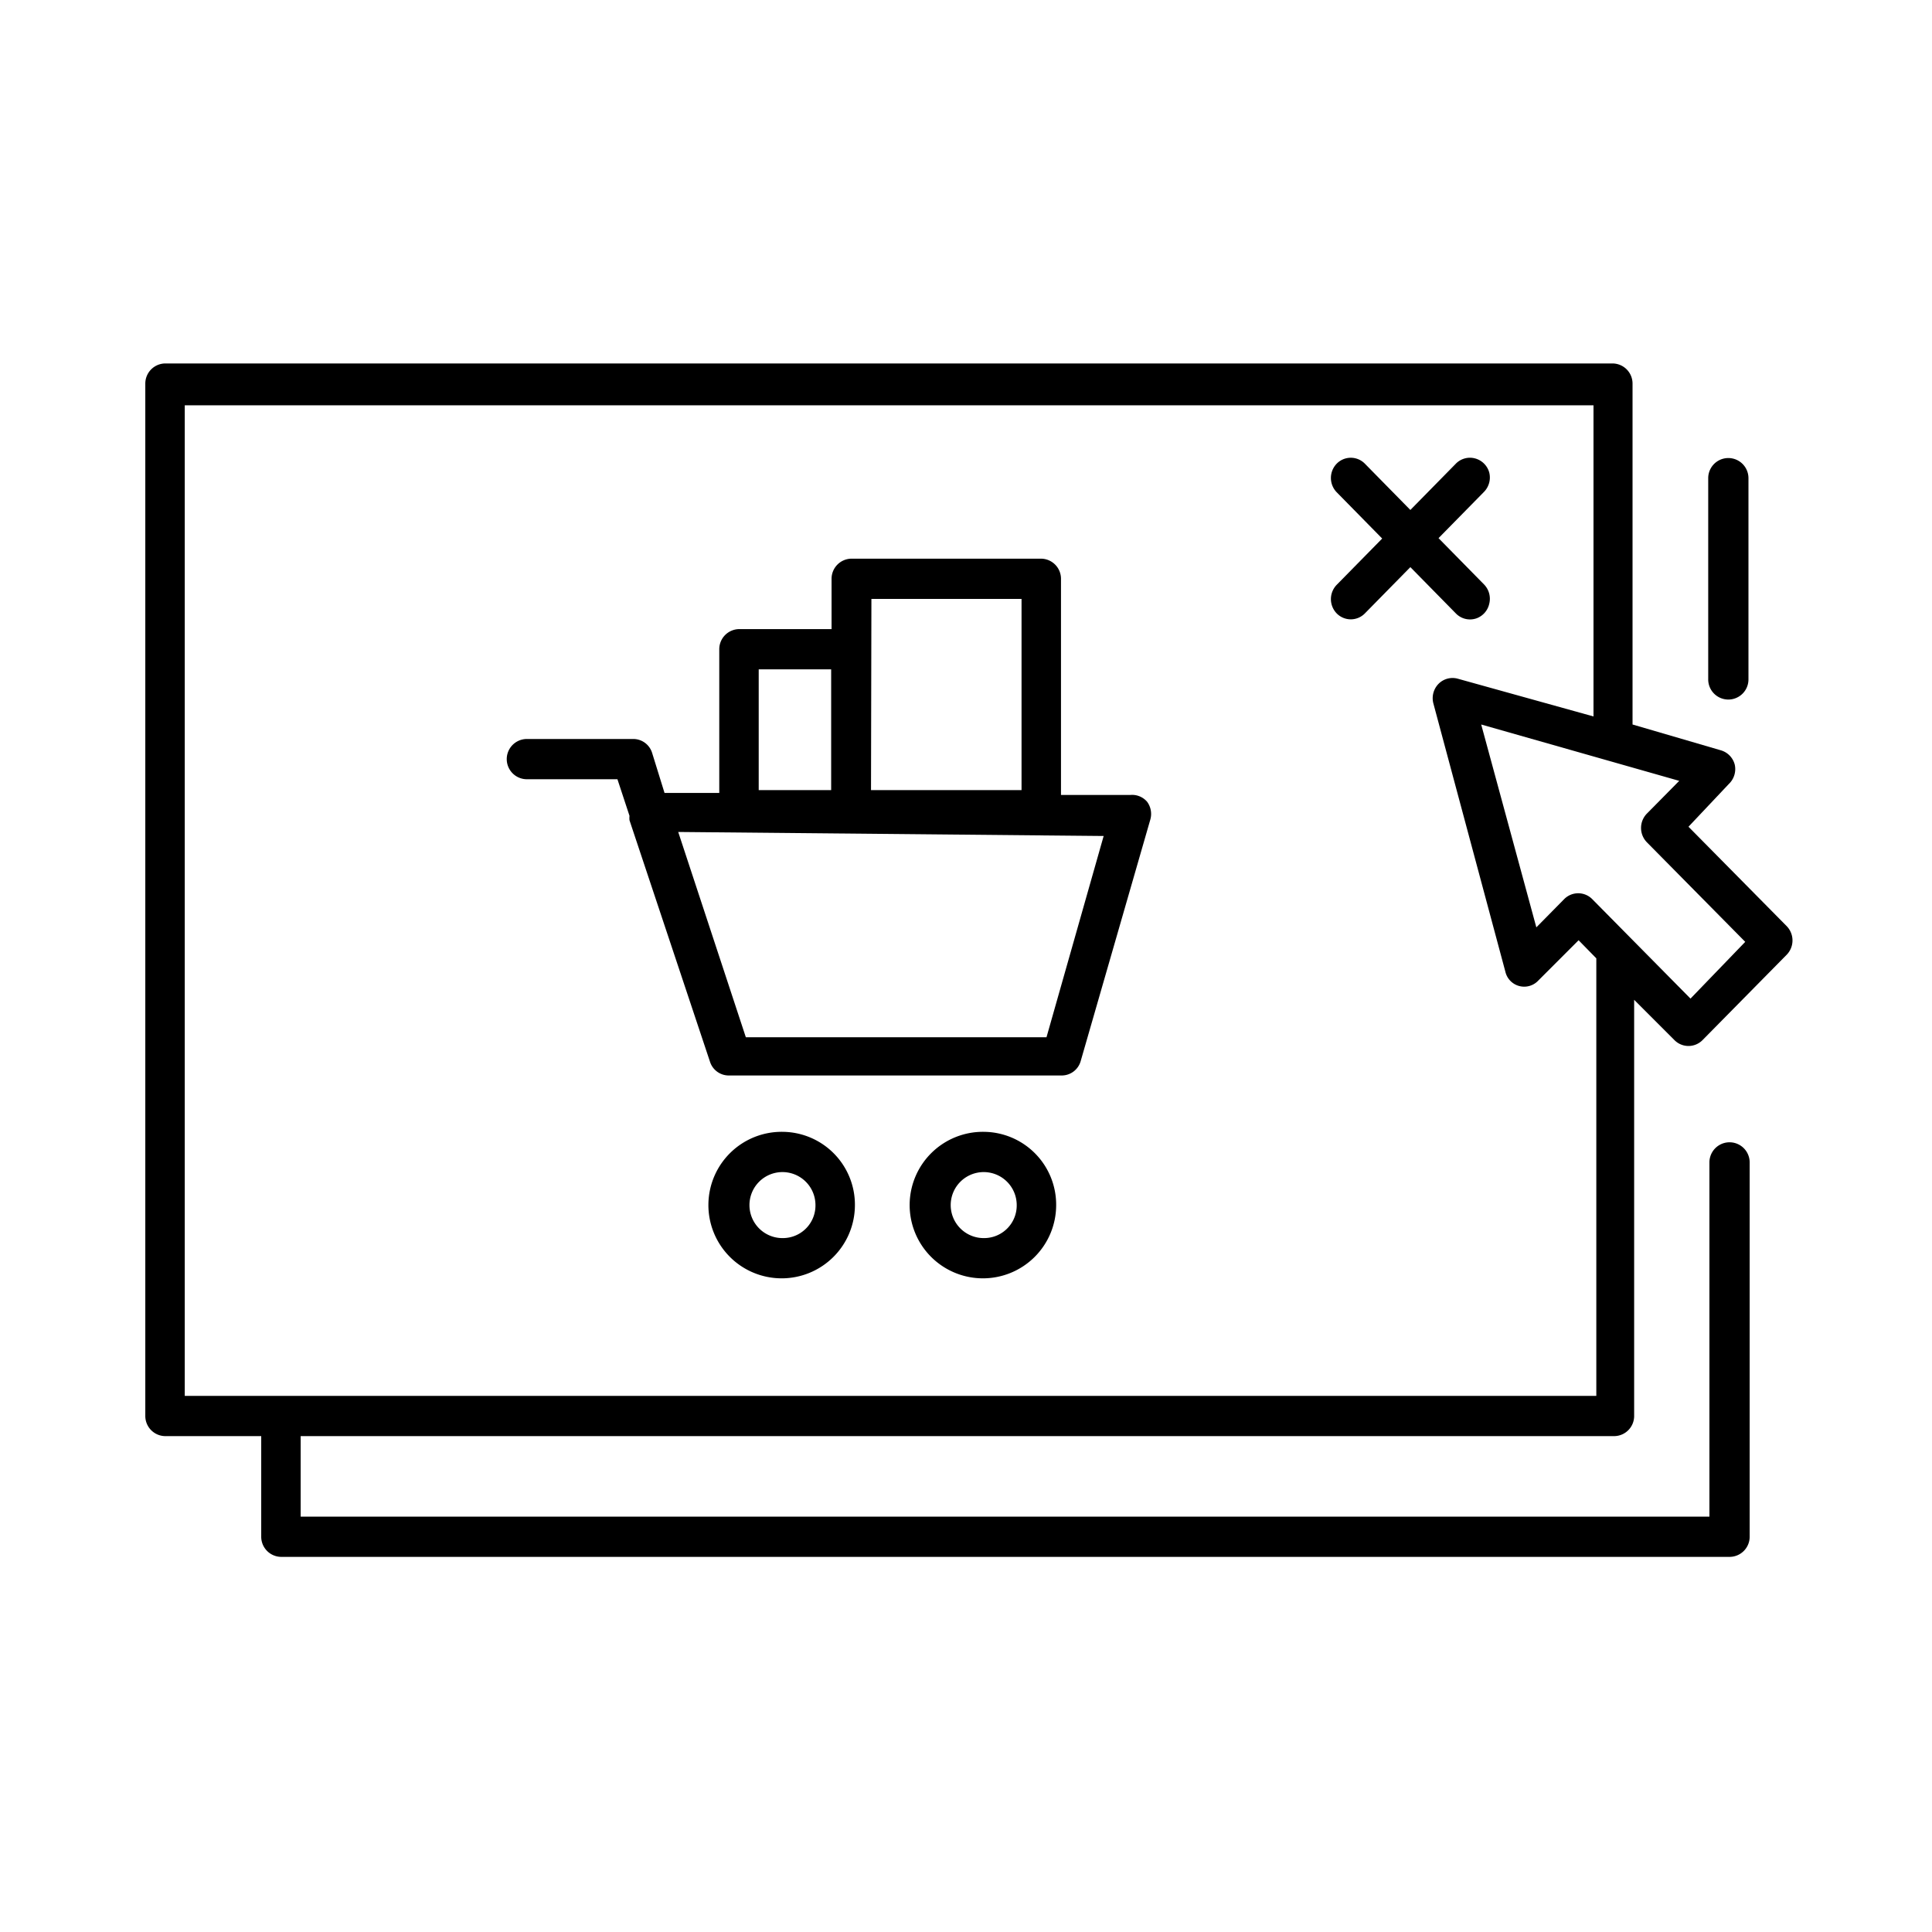
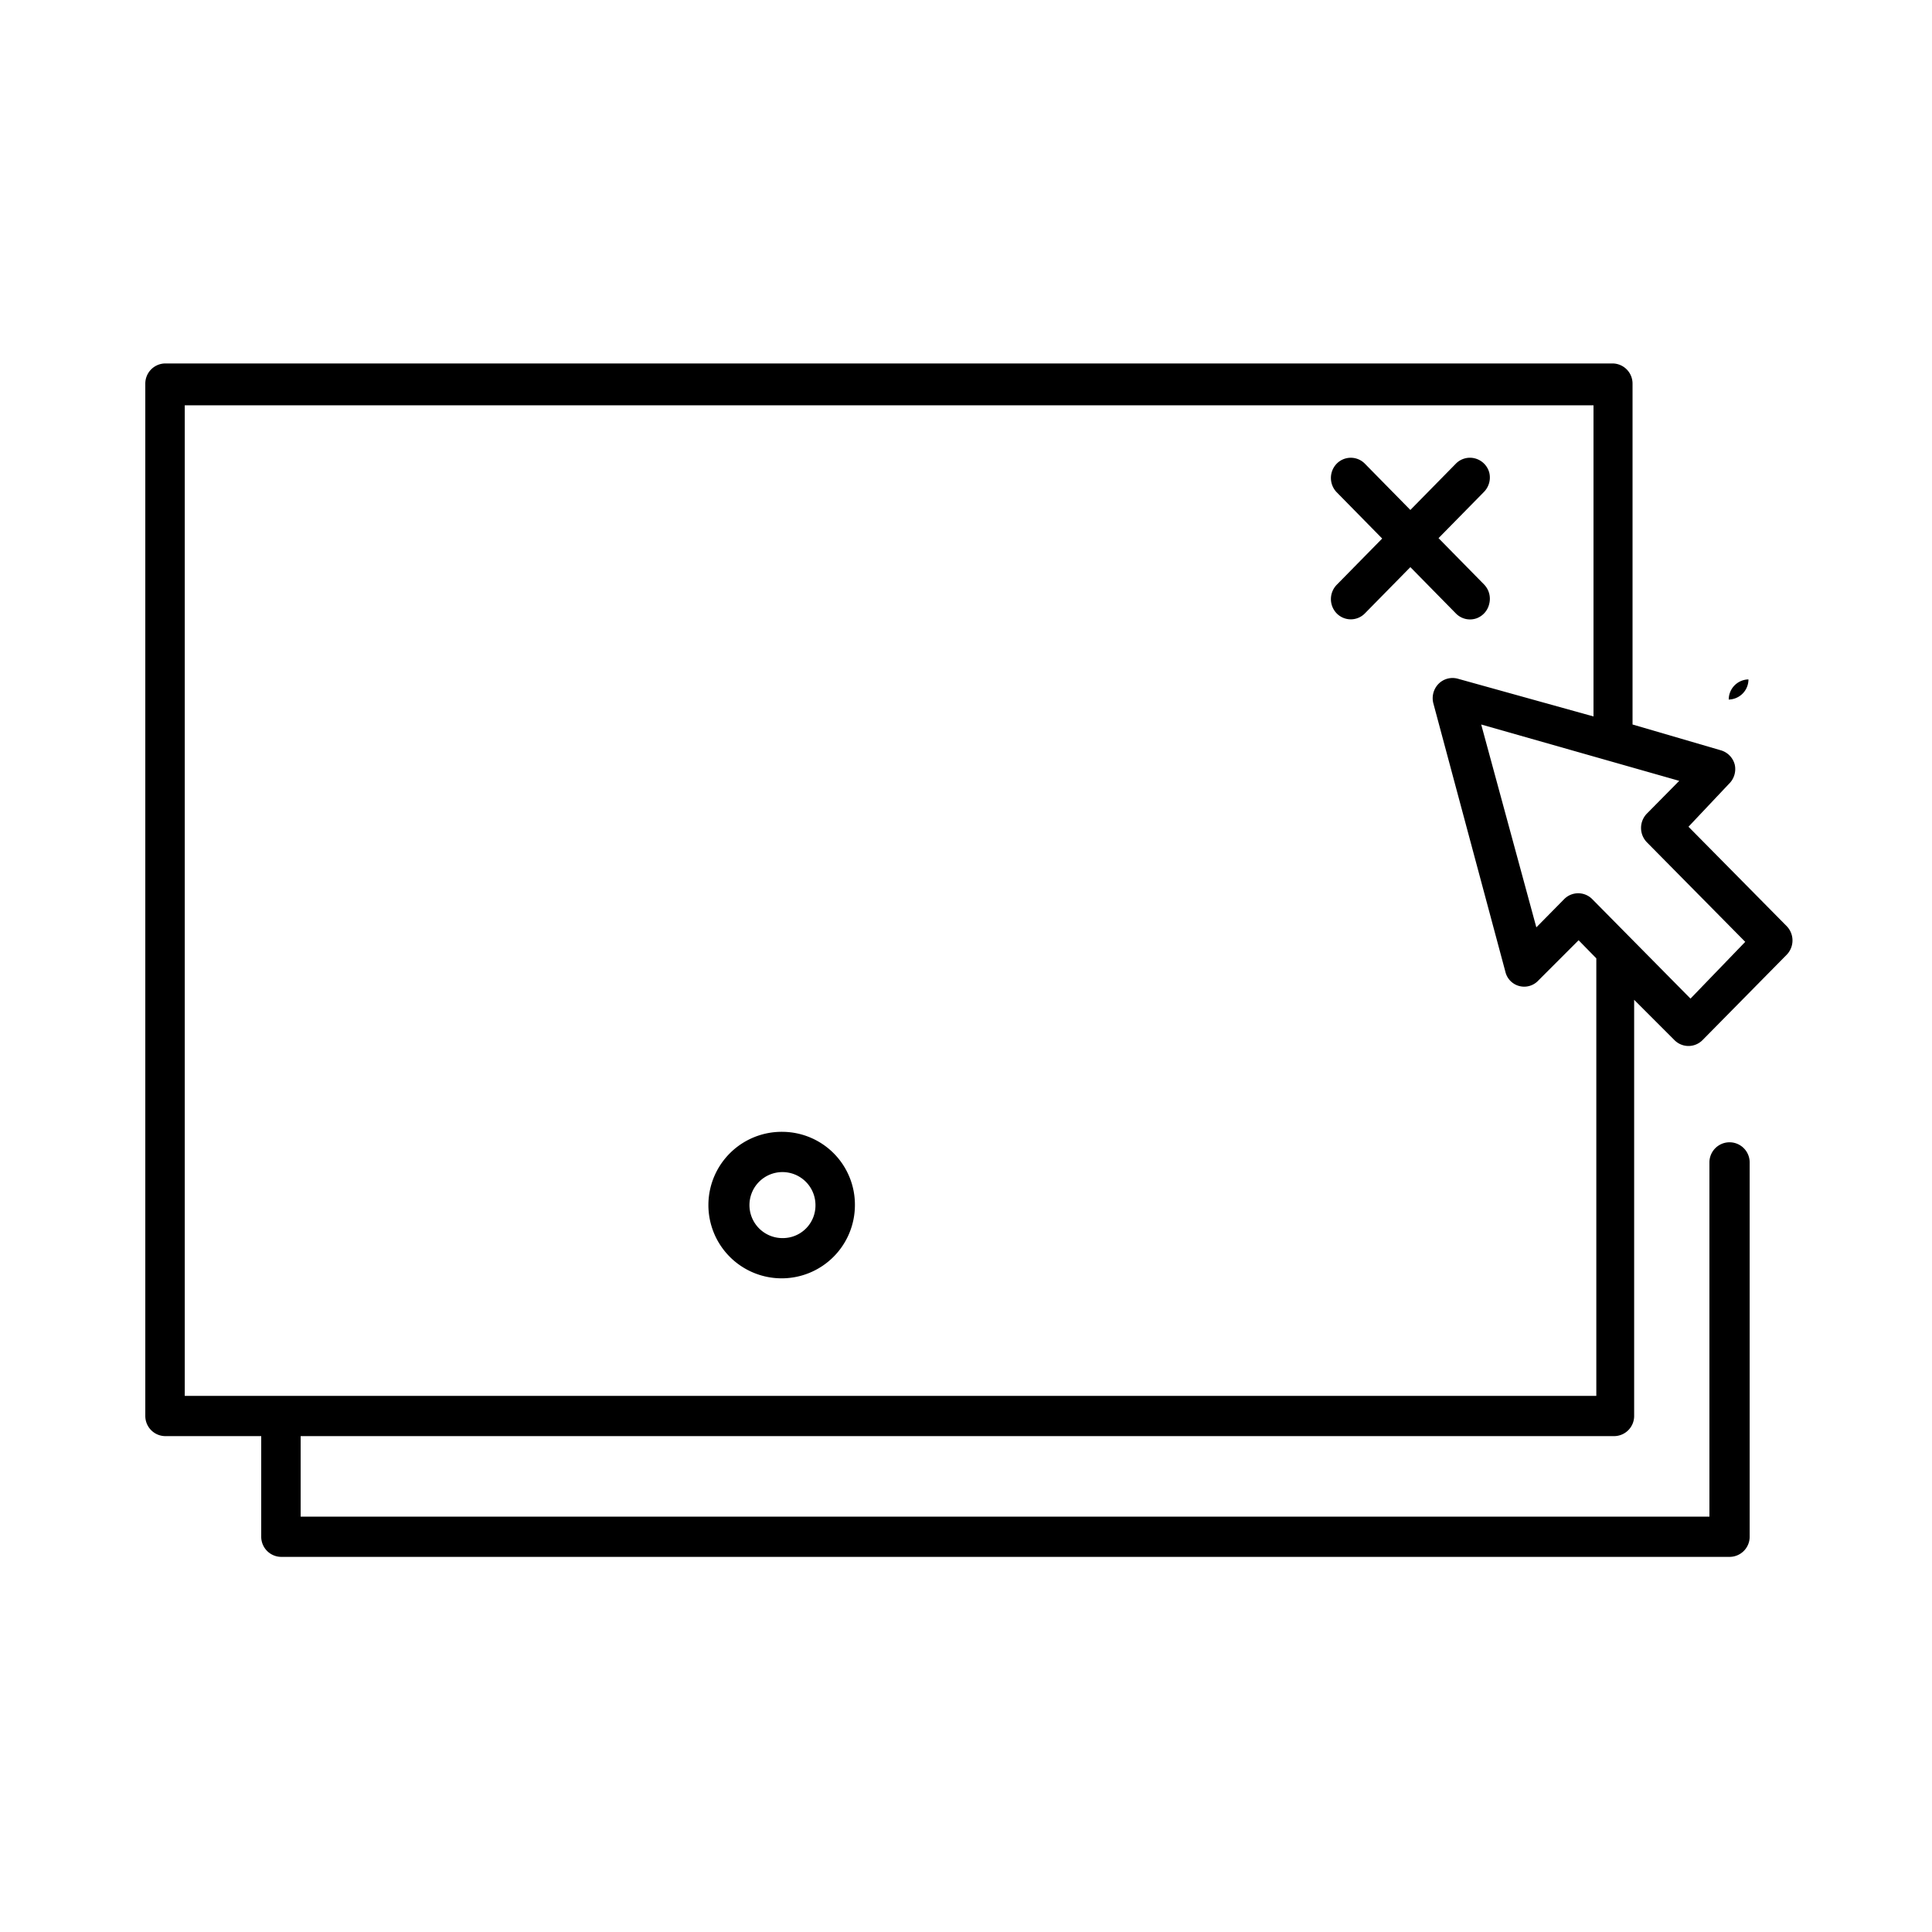
<svg xmlns="http://www.w3.org/2000/svg" viewBox="0 0 48 48">
  <title>close-cart</title>
  <g id="Layer_2" data-name="Layer 2">
    <g id="Layer_1-2" data-name="Layer 1">
      <path class="cls-2" d="M40.11,35.68a.5.5,0,0,0,.49-.5V24.84l1,1a.49.49,0,0,0,.7,0l2.09-2.12a.51.51,0,0,0,0-.71l-2.44-2.47,1-1.06A.51.51,0,0,0,43.1,19a.5.5,0,0,0-.35-.36L40.56,18V9.53a.5.5,0,0,0-.49-.5H4.1a.5.5,0,0,0-.49.5V35.18a.5.5,0,0,0,.49.5H6.49v2.5a.5.5,0,0,0,.49.5h36a.5.5,0,0,0,.49-.5v-9.3a.49.49,0,1,0-1,0v8.8h-35v-2ZM41.72,19.4l-.8.81a.51.51,0,0,0,0,.72l2.44,2.47L42,24.81l-2.44-2.47a.49.49,0,0,0-.7,0l-.69.7L36.8,18ZM4.59,34.68V10.07h35V17.8l-3.38-.94a.49.49,0,0,0-.47.13.51.51,0,0,0-.13.48l1.79,6.67a.48.48,0,0,0,.82.22l1-1,.44.45V34.68Z" />
      <path class="cls-2" d="M36.69,15.36A.5.5,0,0,0,37,15a.51.51,0,0,0-.13-.48l-1.13-1.15,1.13-1.15a.51.51,0,0,0,.13-.48.5.5,0,0,0-.35-.35.49.49,0,0,0-.48.13l-1.13,1.15-1.13-1.15a.49.49,0,0,0-.7,0,.51.51,0,0,0,0,.71l1.13,1.15-1.13,1.15a.51.51,0,0,0,0,.71.49.49,0,0,0,.7,0l1.13-1.15,1.13,1.15A.49.49,0,0,0,36.69,15.36Z" />
      <path class="cls-2" d="M19.45,28.12a1.82,1.82,0,1,0,1.79,1.82A1.81,1.81,0,0,0,19.45,28.12Zm0,2.64a.82.82,0,1,1,.81-.82A.81.81,0,0,1,19.45,30.76Z" />
-       <path class="cls-2" d="M24.45,28.12a1.82,1.82,0,1,0,1.79,1.82A1.81,1.81,0,0,0,24.45,28.12Zm0,2.64a.82.82,0,1,1,.81-.82A.81.81,0,0,1,24.45,30.76Z" />
-       <path class="cls-2" d="M28.09,19.75H26.36V14.38a.5.5,0,0,0-.49-.5H21.15a.5.5,0,0,0-.49.5v1.25h-2.3a.5.5,0,0,0-.49.5V19.7H16.51l-.31-1a.49.49,0,0,0-.46-.34H13.09a.5.5,0,0,0,0,1v0h2.25l.3.91a.51.51,0,0,0,0,.11l2,6a.49.49,0,0,0,.46.34h8.28a.49.49,0,0,0,.47-.36l1.73-6a.51.51,0,0,0-.08-.44A.49.49,0,0,0,28.09,19.75Zm-6.44-4.87h3.73v4.75H21.64Zm-1,1.75v3H18.85v-3ZM26,25.77H18.53l-1.68-5.1,10.57.1Z" />
-       <path class="cls-2" d="M42.95,17.38a.5.5,0,0,0,.49-.5v-5a.49.49,0,1,0-1,0v5A.5.5,0,0,0,42.95,17.38Z" />
+       <path class="cls-2" d="M42.95,17.38a.5.5,0,0,0,.49-.5v-5v5A.5.5,0,0,0,42.95,17.38Z" />
    </g>
  </g>
</svg>